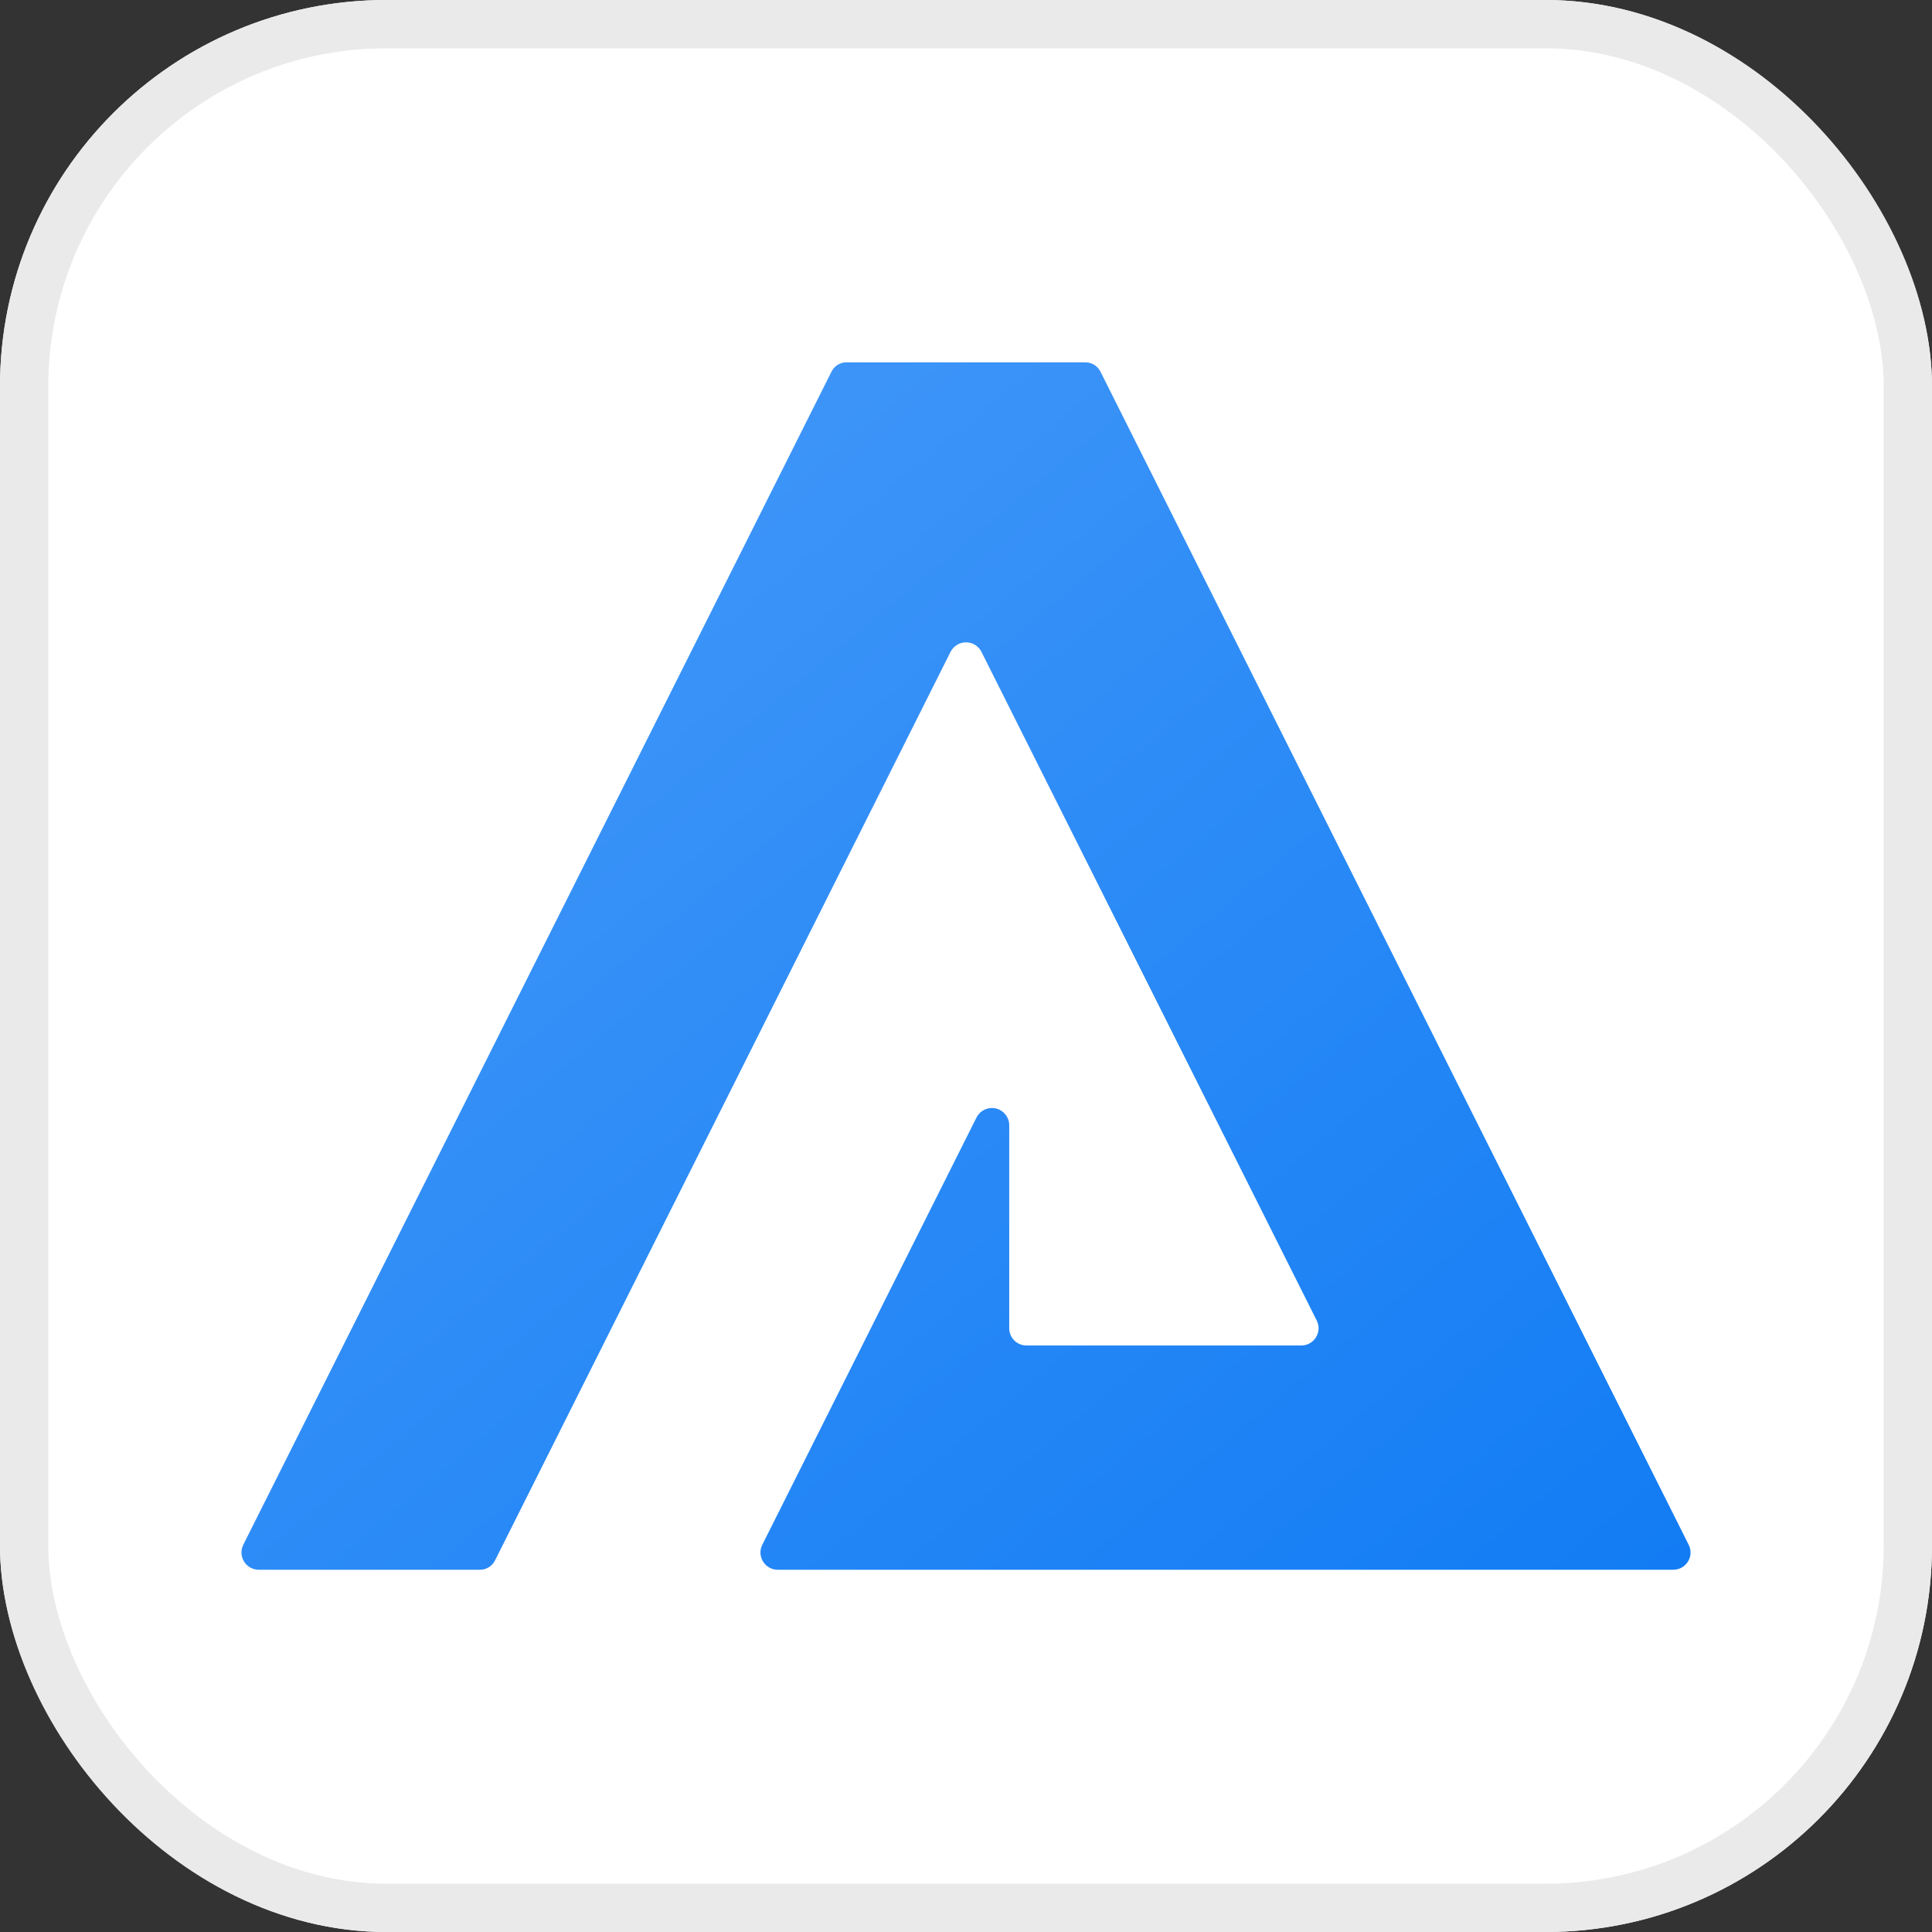
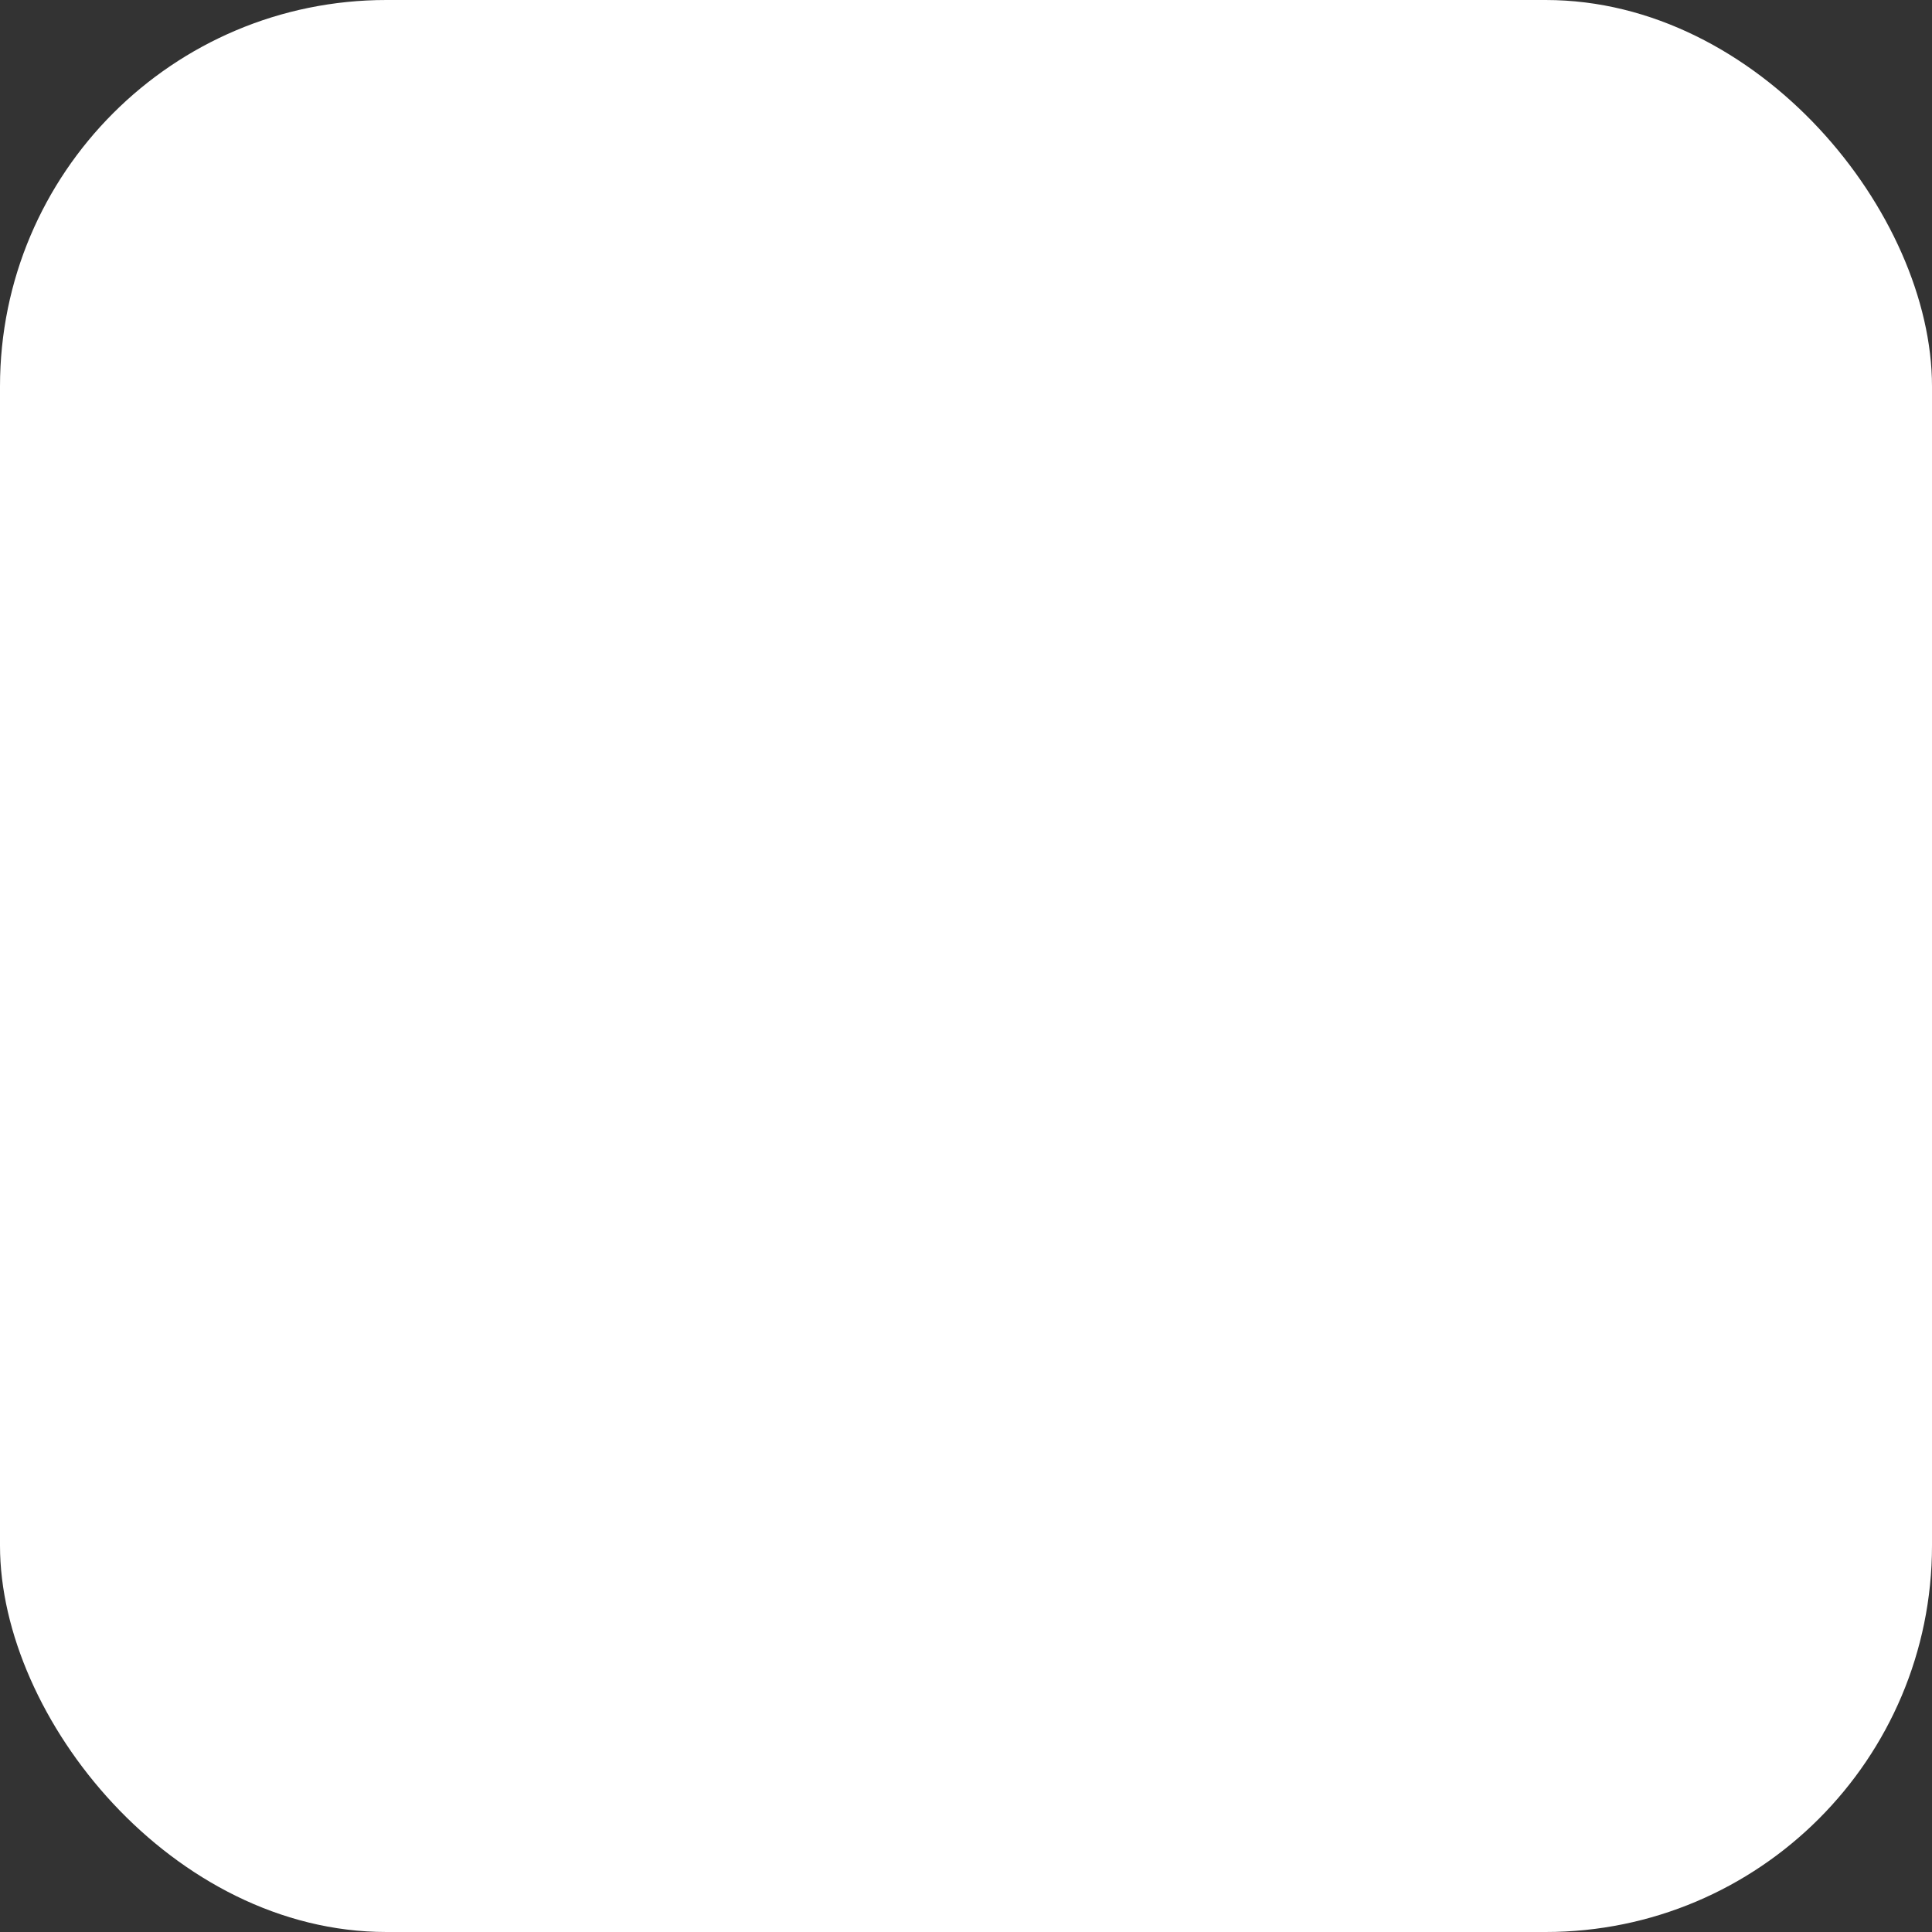
<svg xmlns="http://www.w3.org/2000/svg" fill="none" height="40" viewBox="0 0 40 40" width="40">
  <rect x="0" y="0" width="40" height="40" fill="#333333" stroke="none" />
  <linearGradient id="a" x1="1" x2="0" y1="1" y2="0">
    <stop offset="0" stop-color="#127cf4" />
    <stop offset="1" stop-color="#489bf9" />
  </linearGradient>
  <rect fill="#fff" height="40" rx="8" width="40" />
-   <rect fill="none" height="39" rx="7.5" stroke="#eaeaea" width="39" x=".5" y=".5" />
-   <path d="m17.491 7.502c-.105.012-.199.07-.256.158-.015.024-.027.05-.04.075l-12.153 24.238c-.003.006-.005.011-.008.017-.112.235.059.507.32.51.003 0.0.006 0.0.009 0h4.523c.029 0 .059.001.088-.002.104-.011.198-.069.255-.157.016-.025.028-.052.042-.078l9.409-18.767c.061-.121.185-.197.32-.197s.26.076.32.197l6.937 13.835c.003.006.005.011.008.016.112.235-.059.507-.32.51-.003 0-.006 0-.009 0h-5.683c-.198 0-.358-.16-.358-.357v-4.193c0-.006 0-.011-0-.017-.003-.162-.116-.302-.275-.34-.162-.038-.329.04-.403.188l-4.43 8.836c-.003.006-.005.011-.008.016-.112.235.059.507.32.51h.009 18.529.009c.262-.003.432-.275.32-.51-.003-.006-.005-.011-.008-.016l-12.158-24.247c-.01-.019-.019-.038-.03-.057-.056-.093-.152-.154-.26-.166-.03-.003-.061-.002-.091-.002h-4.839c-.029 0-.059-.001-.088.002" fill="url(#a)" fill-rule="evenodd" />
</svg>